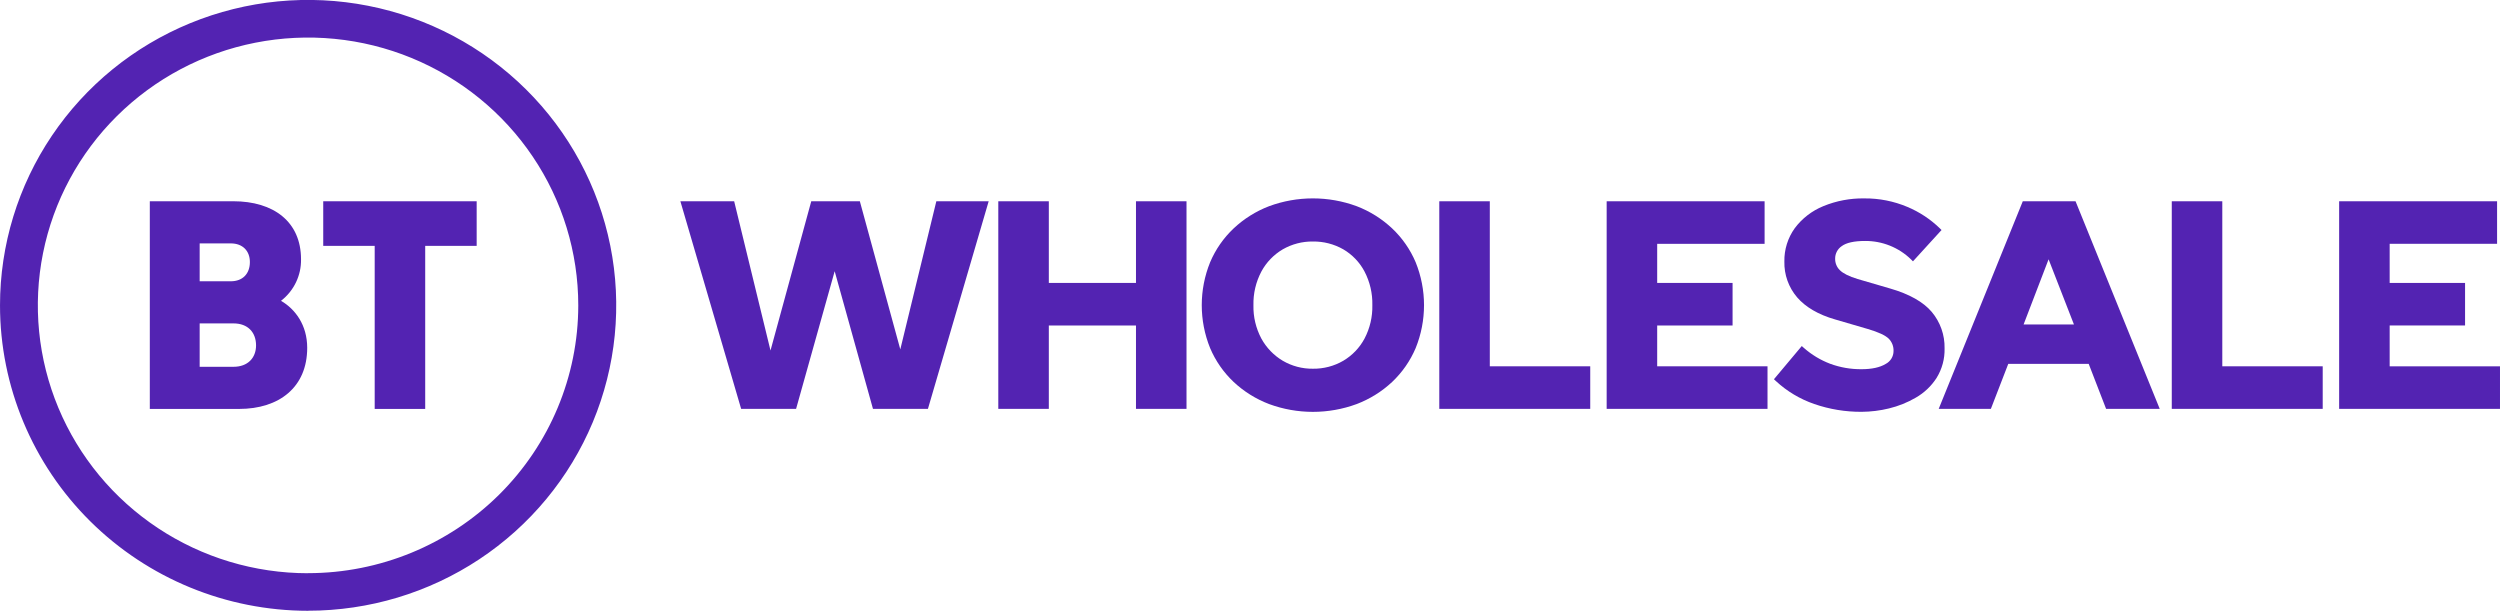
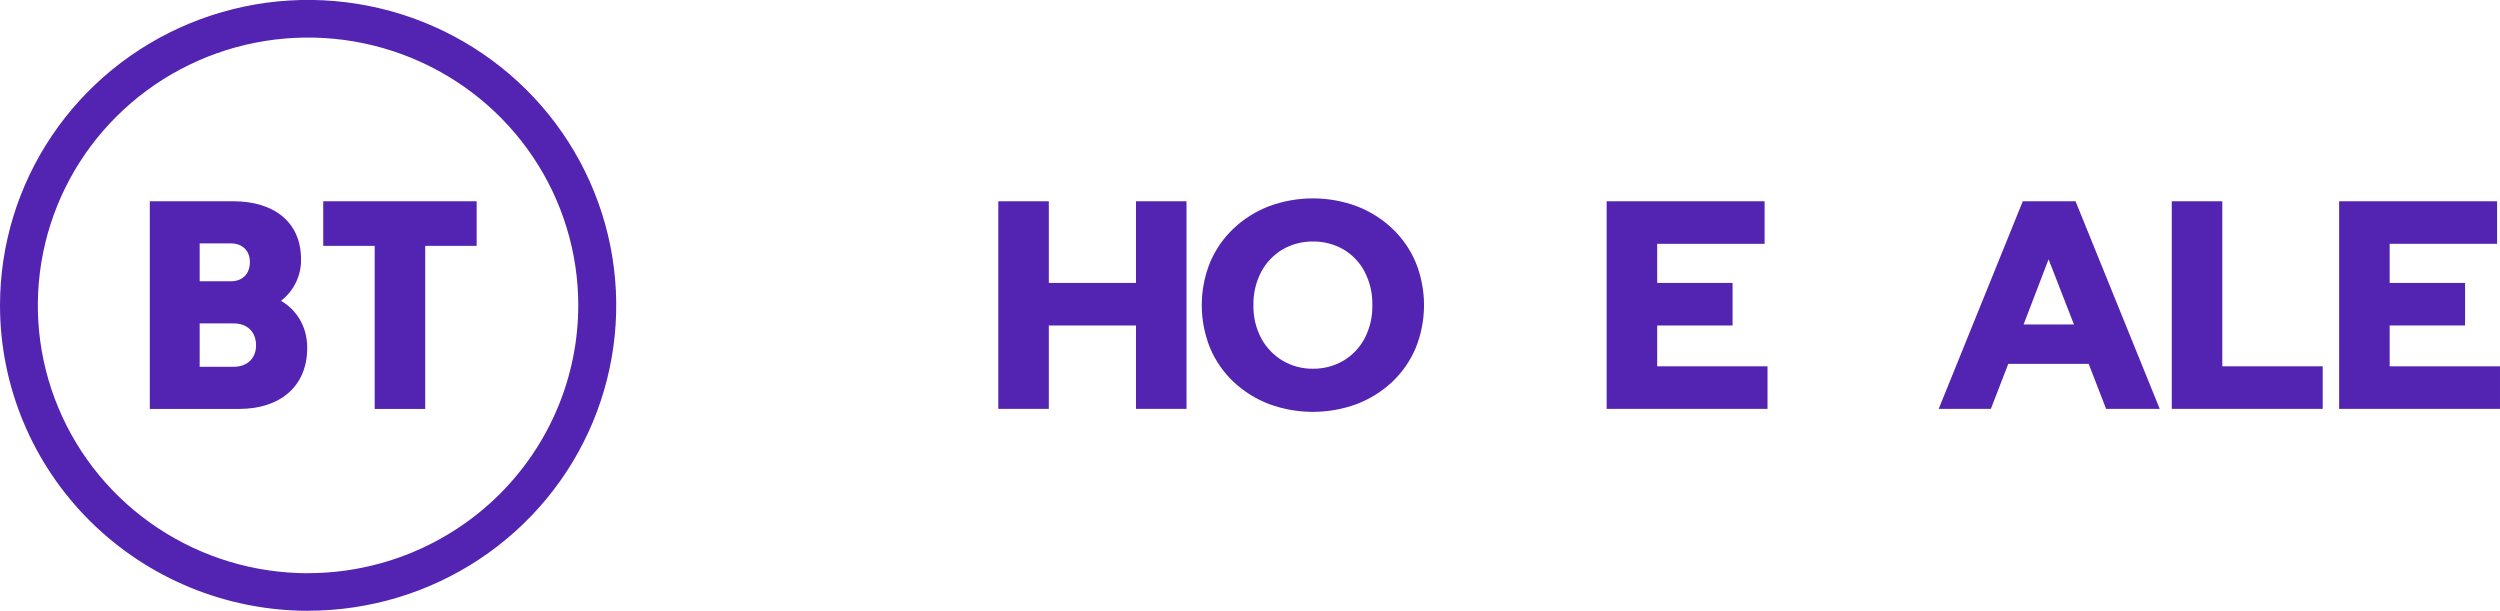
<svg xmlns="http://www.w3.org/2000/svg" width="90.047" height="22" viewBox="0 0 176 43" fill="none">
  <g clip-path="url(#clip0)" style="&#10;    fill: #5323b2;&#10;">
    <path d="M22.755 14.168H33.557V17.307H29.934V28.789H26.378V17.307H22.755V14.168ZM21.684 40.356C17.921 40.355 14.243 39.249 11.115 37.176C7.987 35.104 5.55 32.159 4.11 28.713C2.671 25.268 2.295 21.477 3.029 17.819C3.763 14.162 5.575 10.802 8.236 8.165C10.897 5.529 14.286 3.733 17.976 3.006C21.667 2.279 25.491 2.652 28.967 4.079C32.443 5.507 35.414 7.923 37.504 11.024C39.595 14.125 40.71 17.77 40.71 21.5C40.707 26.498 38.702 31.291 35.136 34.826C31.57 38.36 26.734 40.347 21.691 40.351L21.684 40.356ZM21.691 42.995C25.982 42.995 30.175 41.734 33.743 39.371C37.31 37.009 40.09 33.651 41.732 29.722C43.373 25.793 43.803 21.47 42.965 17.299C42.128 13.128 40.062 9.297 37.028 6.291C33.994 3.284 30.128 1.237 25.92 0.408C21.712 -0.421 17.351 0.005 13.387 1.633C9.424 3.261 6.036 6.017 3.653 9.554C1.27 13.09 -0.001 17.247 4.86154e-07 21.5C0.002 27.201 2.288 32.669 6.355 36.7C10.423 40.732 15.939 42.998 21.691 43V42.995ZM18.026 24.317C18.026 23.391 17.44 22.768 16.442 22.768H14.056V25.822H16.442C17.44 25.822 18.026 25.198 18.026 24.317ZM17.591 18.448C17.591 17.672 17.092 17.135 16.247 17.135H14.056V19.802H16.247C17.092 19.802 17.591 19.264 17.591 18.448ZM21.627 24.488C21.627 27.263 19.653 28.789 16.832 28.789H10.546V14.168H16.42C19.262 14.168 21.192 15.609 21.192 18.253C21.202 18.816 21.08 19.373 20.835 19.88C20.59 20.388 20.23 20.832 19.783 21.178C20.781 21.758 21.627 22.876 21.627 24.488Z" fill="white" style="&#10;    fill: #5323b2;&#10;" />
-     <path d="M63.381 24.596L60.533 14.17H57.112L54.243 24.676L51.685 14.17H47.899L52.176 28.784H56.044L58.761 19.094L61.457 28.784H65.326L69.602 14.17H65.918L63.381 24.596Z" fill="white" style="&#10;    fill: #5323b2;&#10;" />
    <path d="M79.973 19.918H73.837V14.17H70.28V28.784H73.837V22.915H79.973V28.784H83.53V14.17H79.973V19.918Z" fill="white" style="&#10;    fill: #5323b2;&#10;" />
    <path d="M98.006 16.08C97.286 15.403 96.439 14.872 95.513 14.517C93.523 13.783 91.332 13.783 89.342 14.517C88.416 14.872 87.569 15.403 86.849 16.08C86.137 16.752 85.574 17.563 85.193 18.461C84.407 20.402 84.407 22.568 85.193 24.508C85.574 25.406 86.137 26.217 86.849 26.89C87.57 27.564 88.417 28.092 89.342 28.445C91.332 29.179 93.523 29.179 95.513 28.445C96.438 28.092 97.285 27.564 98.006 26.89C98.717 26.217 99.281 25.406 99.662 24.508C100.448 22.568 100.448 20.402 99.662 18.461C99.281 17.563 98.718 16.752 98.006 16.08V16.08ZM96.613 21.485C96.632 22.302 96.443 23.111 96.062 23.837C95.717 24.483 95.201 25.022 94.569 25.397C93.92 25.775 93.179 25.969 92.426 25.958C91.681 25.967 90.948 25.773 90.306 25.397C89.673 25.019 89.153 24.48 88.8 23.836C88.415 23.112 88.223 22.303 88.242 21.485C88.223 20.66 88.415 19.844 88.802 19.114C89.15 18.467 89.67 17.928 90.306 17.554C90.95 17.184 91.683 16.993 92.428 17.002C93.179 16.992 93.919 17.182 94.57 17.554C95.204 17.926 95.721 18.466 96.062 19.114C96.442 19.843 96.632 20.656 96.613 21.477V21.485Z" fill="white" style="&#10;    fill: #5323b2;&#10;" />
-     <path d="M104.882 14.17H101.326V28.784H111.953V25.788H104.882V14.17Z" fill="white" style="&#10;    fill: #5323b2;&#10;" />
    <path d="M116.666 22.915H121.973V19.918H116.666V17.166H124.228V14.17H113.109V28.784H124.433V25.788H116.666V22.915Z" fill="white" style="&#10;    fill: #5323b2;&#10;" />
-     <path d="M135.995 21.958C135.398 21.254 134.413 20.7 133.07 20.312L130.775 19.642C130.181 19.463 129.76 19.253 129.526 19.021C129.417 18.915 129.332 18.788 129.275 18.648C129.218 18.508 129.191 18.358 129.195 18.206C129.193 18.034 129.234 17.864 129.314 17.711C129.394 17.558 129.511 17.427 129.655 17.33C129.979 17.087 130.535 16.964 131.306 16.964C132.505 16.957 133.66 17.417 134.52 18.246L134.673 18.398L136.684 16.194L136.549 16.06C135.891 15.425 135.119 14.917 134.272 14.563C133.317 14.161 132.288 13.958 131.251 13.968C130.261 13.951 129.278 14.137 128.363 14.513C127.564 14.838 126.87 15.373 126.355 16.06C125.862 16.745 125.604 17.57 125.62 18.411C125.597 19.333 125.917 20.231 126.519 20.934C127.108 21.617 128.005 22.148 129.186 22.487L131.482 23.158C132.236 23.378 132.738 23.613 132.973 23.848C133.084 23.963 133.171 24.099 133.228 24.247C133.285 24.396 133.311 24.555 133.305 24.714C133.305 24.902 133.253 25.087 133.154 25.248C133.055 25.408 132.913 25.539 132.745 25.625C132.342 25.869 131.77 25.992 131.046 25.992C130.294 25.998 129.548 25.869 128.843 25.609C128.166 25.352 127.54 24.975 126.998 24.497L126.845 24.362L124.886 26.698L125.022 26.826C125.799 27.546 126.721 28.097 127.726 28.443C128.799 28.814 129.927 28.999 131.063 28.992C131.71 28.988 132.355 28.908 132.983 28.754C133.647 28.594 134.283 28.338 134.872 27.995C135.464 27.656 135.965 27.181 136.333 26.61C136.722 25.983 136.918 25.257 136.898 24.522C136.918 23.587 136.598 22.677 135.995 21.958V21.958Z" fill="white" style="&#10;    fill: #5323b2;&#10;" />
    <path d="M142.405 14.168L136.485 28.784H140.158L141.382 25.617H147.045L148.27 28.784H152.045L146.118 14.168H142.405ZM146.006 22.843H142.461L144.221 18.255L146.006 22.843Z" fill="white" style="&#10;    fill: #5323b2;&#10;" />
-     <path d="M156.45 14.17H152.893V28.784H163.519V25.788H156.45V14.17Z" fill="white" style="&#10;    fill: #5323b2;&#10;" />
+     <path d="M156.45 14.17H152.893V28.784H163.519V25.788H156.45V14.17" fill="white" style="&#10;    fill: #5323b2;&#10;" />
    <path d="M168.233 25.788V22.915H173.541V19.918H168.233V17.166H175.795V14.17H164.676V28.784H176V25.788H168.233Z" fill="white" style="&#10;    fill: #5323b2;&#10;" />
  </g>
  <defs>
    <clipPath id="clip0">
      <rect width="176" height="43" fill="white" />
    </clipPath>
  </defs>
</svg>